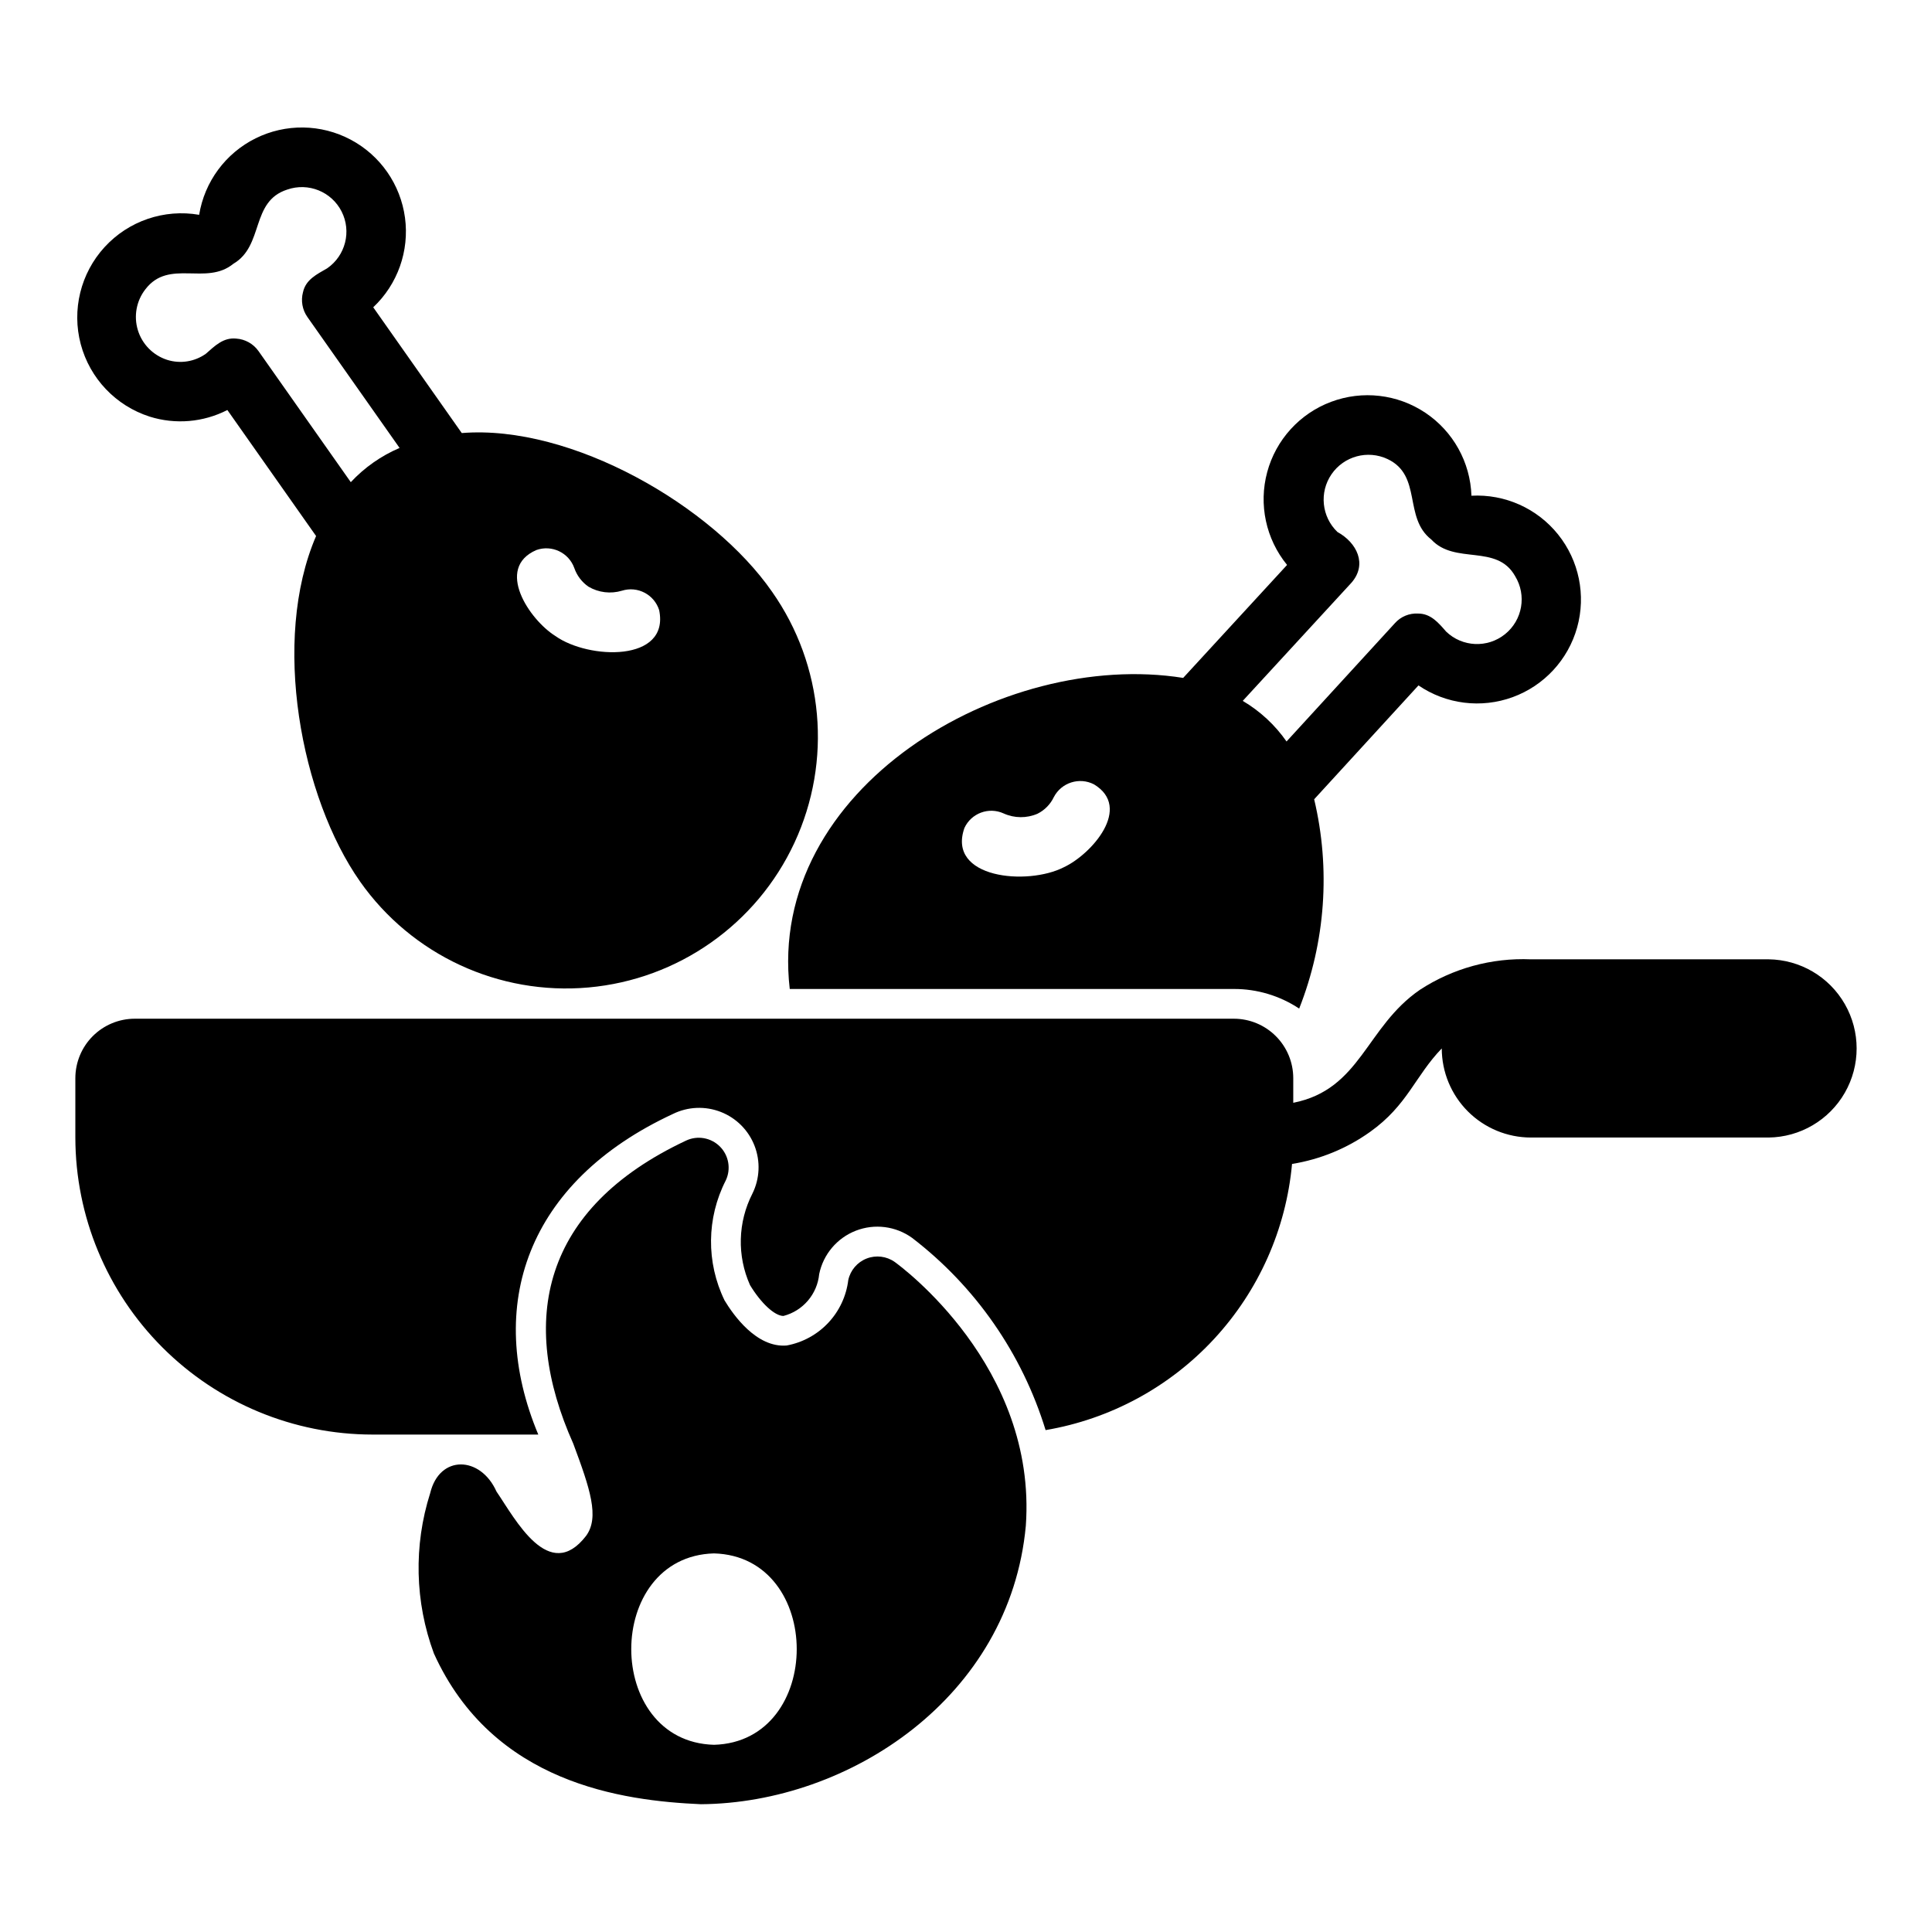
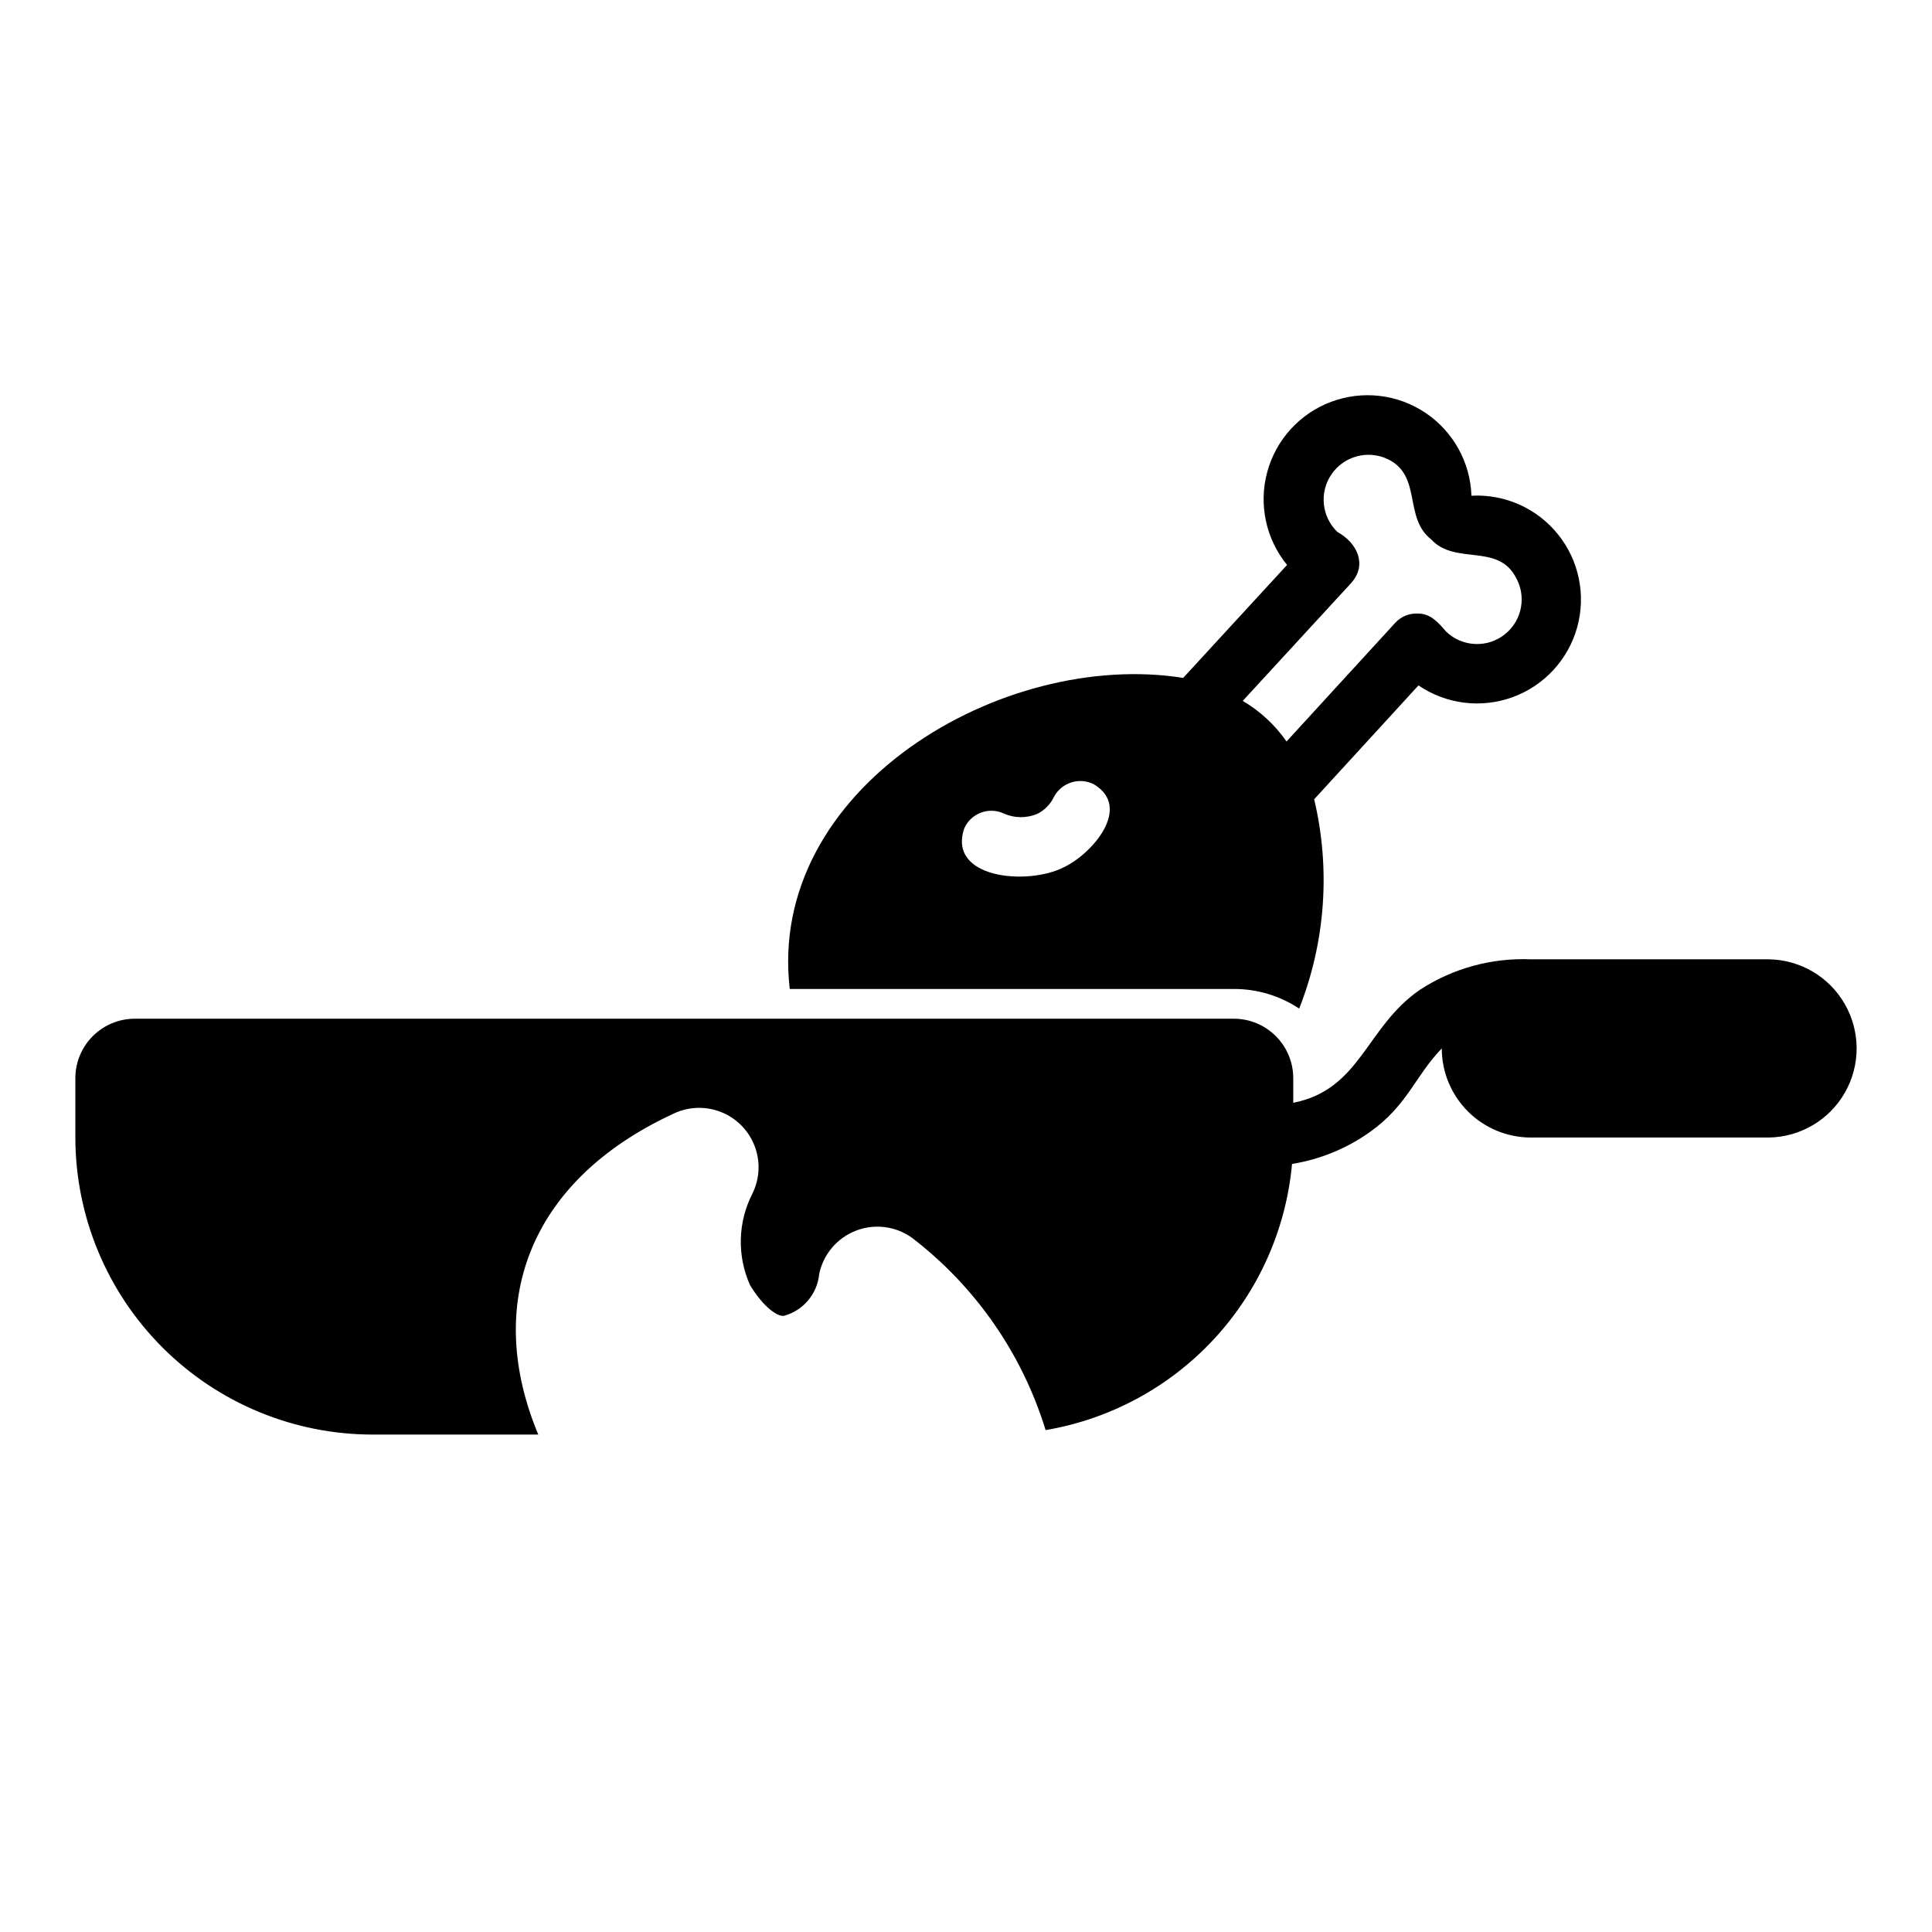
<svg xmlns="http://www.w3.org/2000/svg" fill="#000000" width="800px" height="800px" version="1.1" viewBox="144 144 512 512">
  <g>
-     <path d="m612.68 398.23h-62.977c-10.406-0.438-20.691 2.387-29.418 8.078-14.375 9.891-15.609 26.383-33.559 29.945v-6.543c-0.004-4.172-1.664-8.176-4.617-11.125-2.949-2.953-6.953-4.613-11.125-4.617h-291.27c-4.176 0.004-8.176 1.664-11.129 4.617-2.949 2.949-4.609 6.953-4.617 11.125v15.746c0.023 20.871 8.328 40.879 23.086 55.637 14.758 14.758 34.766 23.059 55.637 23.082h43.961c-14.273-34.098-3.059-66.977 35.672-84.961 3.961-1.953 8.562-2.148 12.68-0.543 4.113 1.602 7.367 4.863 8.961 8.984 1.594 4.117 1.387 8.719-0.574 12.676-3.867 7.566-4.098 16.477-0.629 24.23 2.906 4.812 6.551 8.18 8.859 8.18 5.176-1.344 8.961-5.777 9.473-11.102 1.078-5.227 4.734-9.551 9.707-11.488 4.973-1.938 10.59-1.219 14.918 1.902 16.805 12.891 29.168 30.695 35.375 50.941 17.141-2.91 32.84-11.402 44.652-24.16 11.812-12.758 19.074-29.062 20.656-46.375 7.465-1.203 14.547-4.113 20.699-8.508 9.926-7.074 11.898-14.77 18.98-22.105 0.008 6.262 2.5 12.262 6.926 16.691 4.43 4.426 10.43 6.914 16.691 6.922h62.977c8.375-0.094 16.07-4.617 20.23-11.883 4.16-7.269 4.16-16.195 0-23.465s-11.855-11.789-20.23-11.883z" />
-     <path d="m381.11 478.43c-2.172-1.531-4.969-1.871-7.445-0.906-2.473 0.965-4.301 3.106-4.863 5.703-0.52 4.254-2.383 8.227-5.32 11.348-2.938 3.121-6.793 5.219-11.008 5.996-8.039 0.66-14.195-8.203-16.457-11.945v-0.004c-4.898-10.059-4.781-21.836 0.316-31.793 1.434-3.023 0.812-6.621-1.551-8.988-2.363-2.367-5.961-2.996-8.984-1.566-38.234 17.977-44.469 47.695-29.871 80.32 4.449 11.93 6.996 19.496 3.391 24.422-9.828 12.754-18.773-4.469-23.746-11.746-4.215-9.465-15.125-9.84-17.574 0.453h-0.004c-4.402 13.863-4.055 28.805 0.988 42.449 15.645 34.52 50.035 39.043 70.754 39.961 39.352-0.281 81.93-28.34 86.117-73.777 3.023-42.258-33.203-68.82-34.742-69.926zm-47.895 127.96c-29.238-0.812-29.23-49.914 0-50.723 29.238 0.816 29.23 49.914 0 50.723z" />
+     <path d="m612.68 398.23h-62.977c-10.406-0.438-20.691 2.387-29.418 8.078-14.375 9.891-15.609 26.383-33.559 29.945v-6.543c-0.004-4.172-1.664-8.176-4.617-11.125-2.949-2.953-6.953-4.613-11.125-4.617h-291.27c-4.176 0.004-8.176 1.664-11.129 4.617-2.949 2.949-4.609 6.953-4.617 11.125v15.746c0.023 20.871 8.328 40.879 23.086 55.637 14.758 14.758 34.766 23.059 55.637 23.082h43.961c-14.273-34.098-3.059-66.977 35.672-84.961 3.961-1.953 8.562-2.148 12.68-0.543 4.113 1.602 7.367 4.863 8.961 8.984 1.594 4.117 1.387 8.719-0.574 12.676-3.867 7.566-4.098 16.477-0.629 24.23 2.906 4.812 6.551 8.18 8.859 8.18 5.176-1.344 8.961-5.777 9.473-11.102 1.078-5.227 4.734-9.551 9.707-11.488 4.973-1.938 10.59-1.219 14.918 1.902 16.805 12.891 29.168 30.695 35.375 50.941 17.141-2.91 32.84-11.402 44.652-24.16 11.812-12.758 19.074-29.062 20.656-46.375 7.465-1.203 14.547-4.113 20.699-8.508 9.926-7.074 11.898-14.77 18.98-22.105 0.008 6.262 2.5 12.262 6.926 16.691 4.43 4.426 10.43 6.914 16.691 6.922h62.977c8.375-0.094 16.07-4.617 20.23-11.883 4.16-7.269 4.16-16.195 0-23.465s-11.855-11.789-20.23-11.883" />
    <path d="m353.29 406.09h117.69c6.156-0.02 12.184 1.789 17.316 5.195 6.965-17.648 8.352-37.008 3.973-55.469l27.641-30.176c7.332 4.996 16.625 6.156 24.961 3.113 8.336-3.043 14.695-9.918 17.086-18.465 2.387-8.547 0.508-17.723-5.043-24.645-5.555-6.926-14.102-10.75-22.965-10.273-0.293-8.871-4.844-17.055-12.219-21.988-7.379-4.934-16.684-6.008-24.992-2.887-8.309 3.117-14.605 10.051-16.914 18.617-2.312 8.57-0.352 17.727 5.266 24.602l-27.535 29.938c-47.98-7.633-110.44 29.363-104.26 82.438zm148.83-107.63c4.332-4.914 1.453-10.664-3.684-13.477-4.199-4.027-4.863-10.508-1.57-15.305 3.297-4.797 9.582-6.5 14.848-4.023 9.246 4.371 4.137 15.52 11.598 21.324 6.258 6.769 17.336 1.043 22.207 9.695h-0.004c3.109 5.07 1.969 11.664-2.668 15.391-4.633 3.731-11.316 3.438-15.605-0.684-2.027-2.324-4.074-4.793-7.43-4.781-2.328-0.137-4.594 0.801-6.144 2.543l-28.723 31.355c-3.051-4.375-7.012-8.047-11.605-10.758zm-102.54 64.965c1.812-3.926 6.457-5.648 10.391-3.856 2.848 1.293 6.109 1.32 8.977 0.078 1.895-0.945 3.418-2.496 4.328-4.41 2.012-3.856 6.758-5.363 10.629-3.383 10.277 6.188-0.629 18.527-7.949 21.961-9.652 4.965-31.078 2.996-26.375-10.391z" />
-     <path d="m183.66 254.41c6.828 2.144 14.227 1.516 20.594-1.754l23.512 33.398c-11.941 27.688-4 69.297 11.656 91.562h-0.004c13.719 19.5 36.797 30.199 60.539 28.074 23.746-2.125 44.555-16.754 54.594-38.379 10.035-21.625 7.773-46.961-5.93-66.469-15.746-22.734-53.117-44.418-82.25-42.078l-23.461-33.328c6.469-6.098 9.602-14.938 8.418-23.746-1.188-8.812-6.543-16.512-14.395-20.68-7.852-4.172-17.23-4.301-25.191-0.352-7.965 3.949-13.535 11.496-14.965 20.27-9.27-1.605-18.719 1.625-25.066 8.562-6.352 6.941-8.73 16.637-6.312 25.73 2.422 9.09 9.305 16.32 18.262 19.188zm102.48 35.355h0.004c4.094-1.453 8.594 0.688 10.055 4.781 0.691 1.996 2.004 3.719 3.738 4.922 2.684 1.582 5.906 1.973 8.887 1.074 4.148-1.297 8.562 1.012 9.863 5.16 2.836 13.871-18.746 13.09-27.504 6.848-6.856-4.281-16.109-17.98-5.039-22.785zm-103.59-69.125c6.242-8.125 16.059-0.832 23.281-6.727 8.203-4.793 4.496-16.531 14.293-19.672 5.578-1.941 11.738 0.543 14.406 5.812 2.672 5.273 1.031 11.707-3.832 15.059-2.688 1.559-5.688 2.977-6.398 6.328l-0.004-0.004c-0.602 2.254-0.176 4.66 1.164 6.566l24.434 34.707c-4.894 2.09-9.301 5.18-12.93 9.07l-24.445-34.723c-1.371-1.949-3.555-3.176-5.938-3.328-3.402-0.336-5.625 1.922-8.035 4.027h-0.004c-2.973 2.113-6.766 2.707-10.242 1.609-3.719-1.195-6.617-4.133-7.762-7.863-1.145-3.734-0.395-7.789 2.012-10.863z" />
  </g>
</svg>